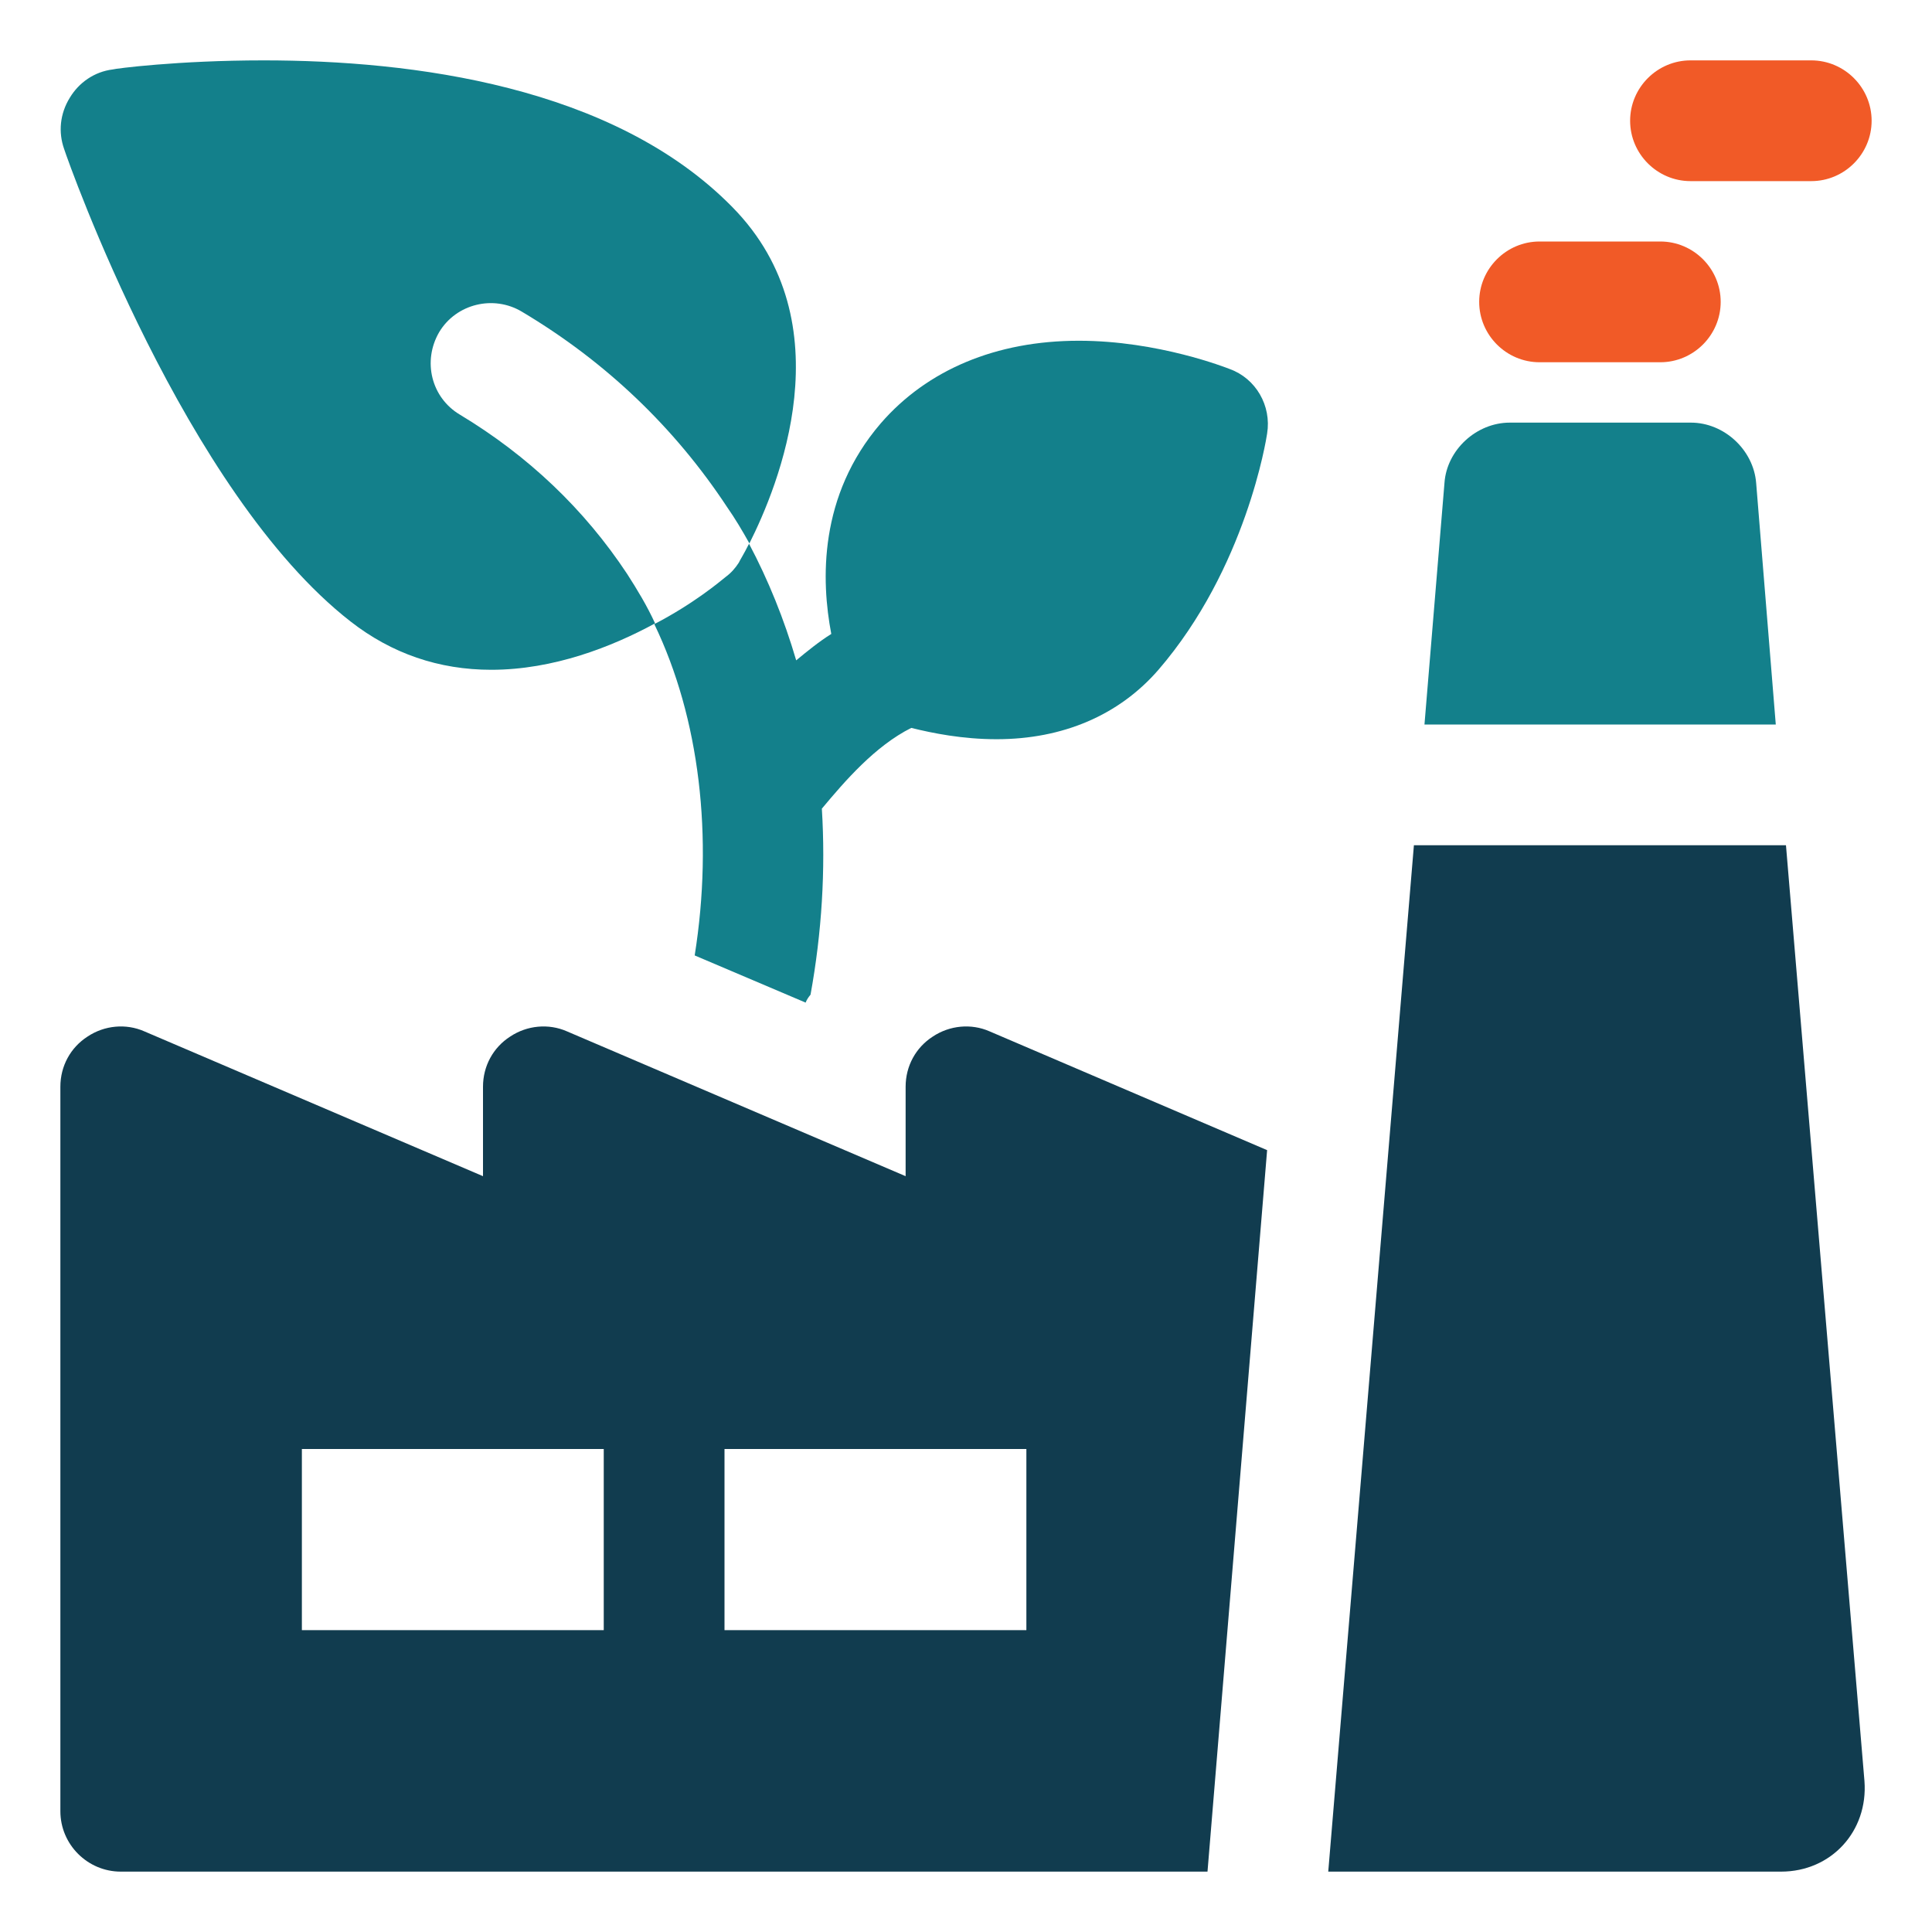
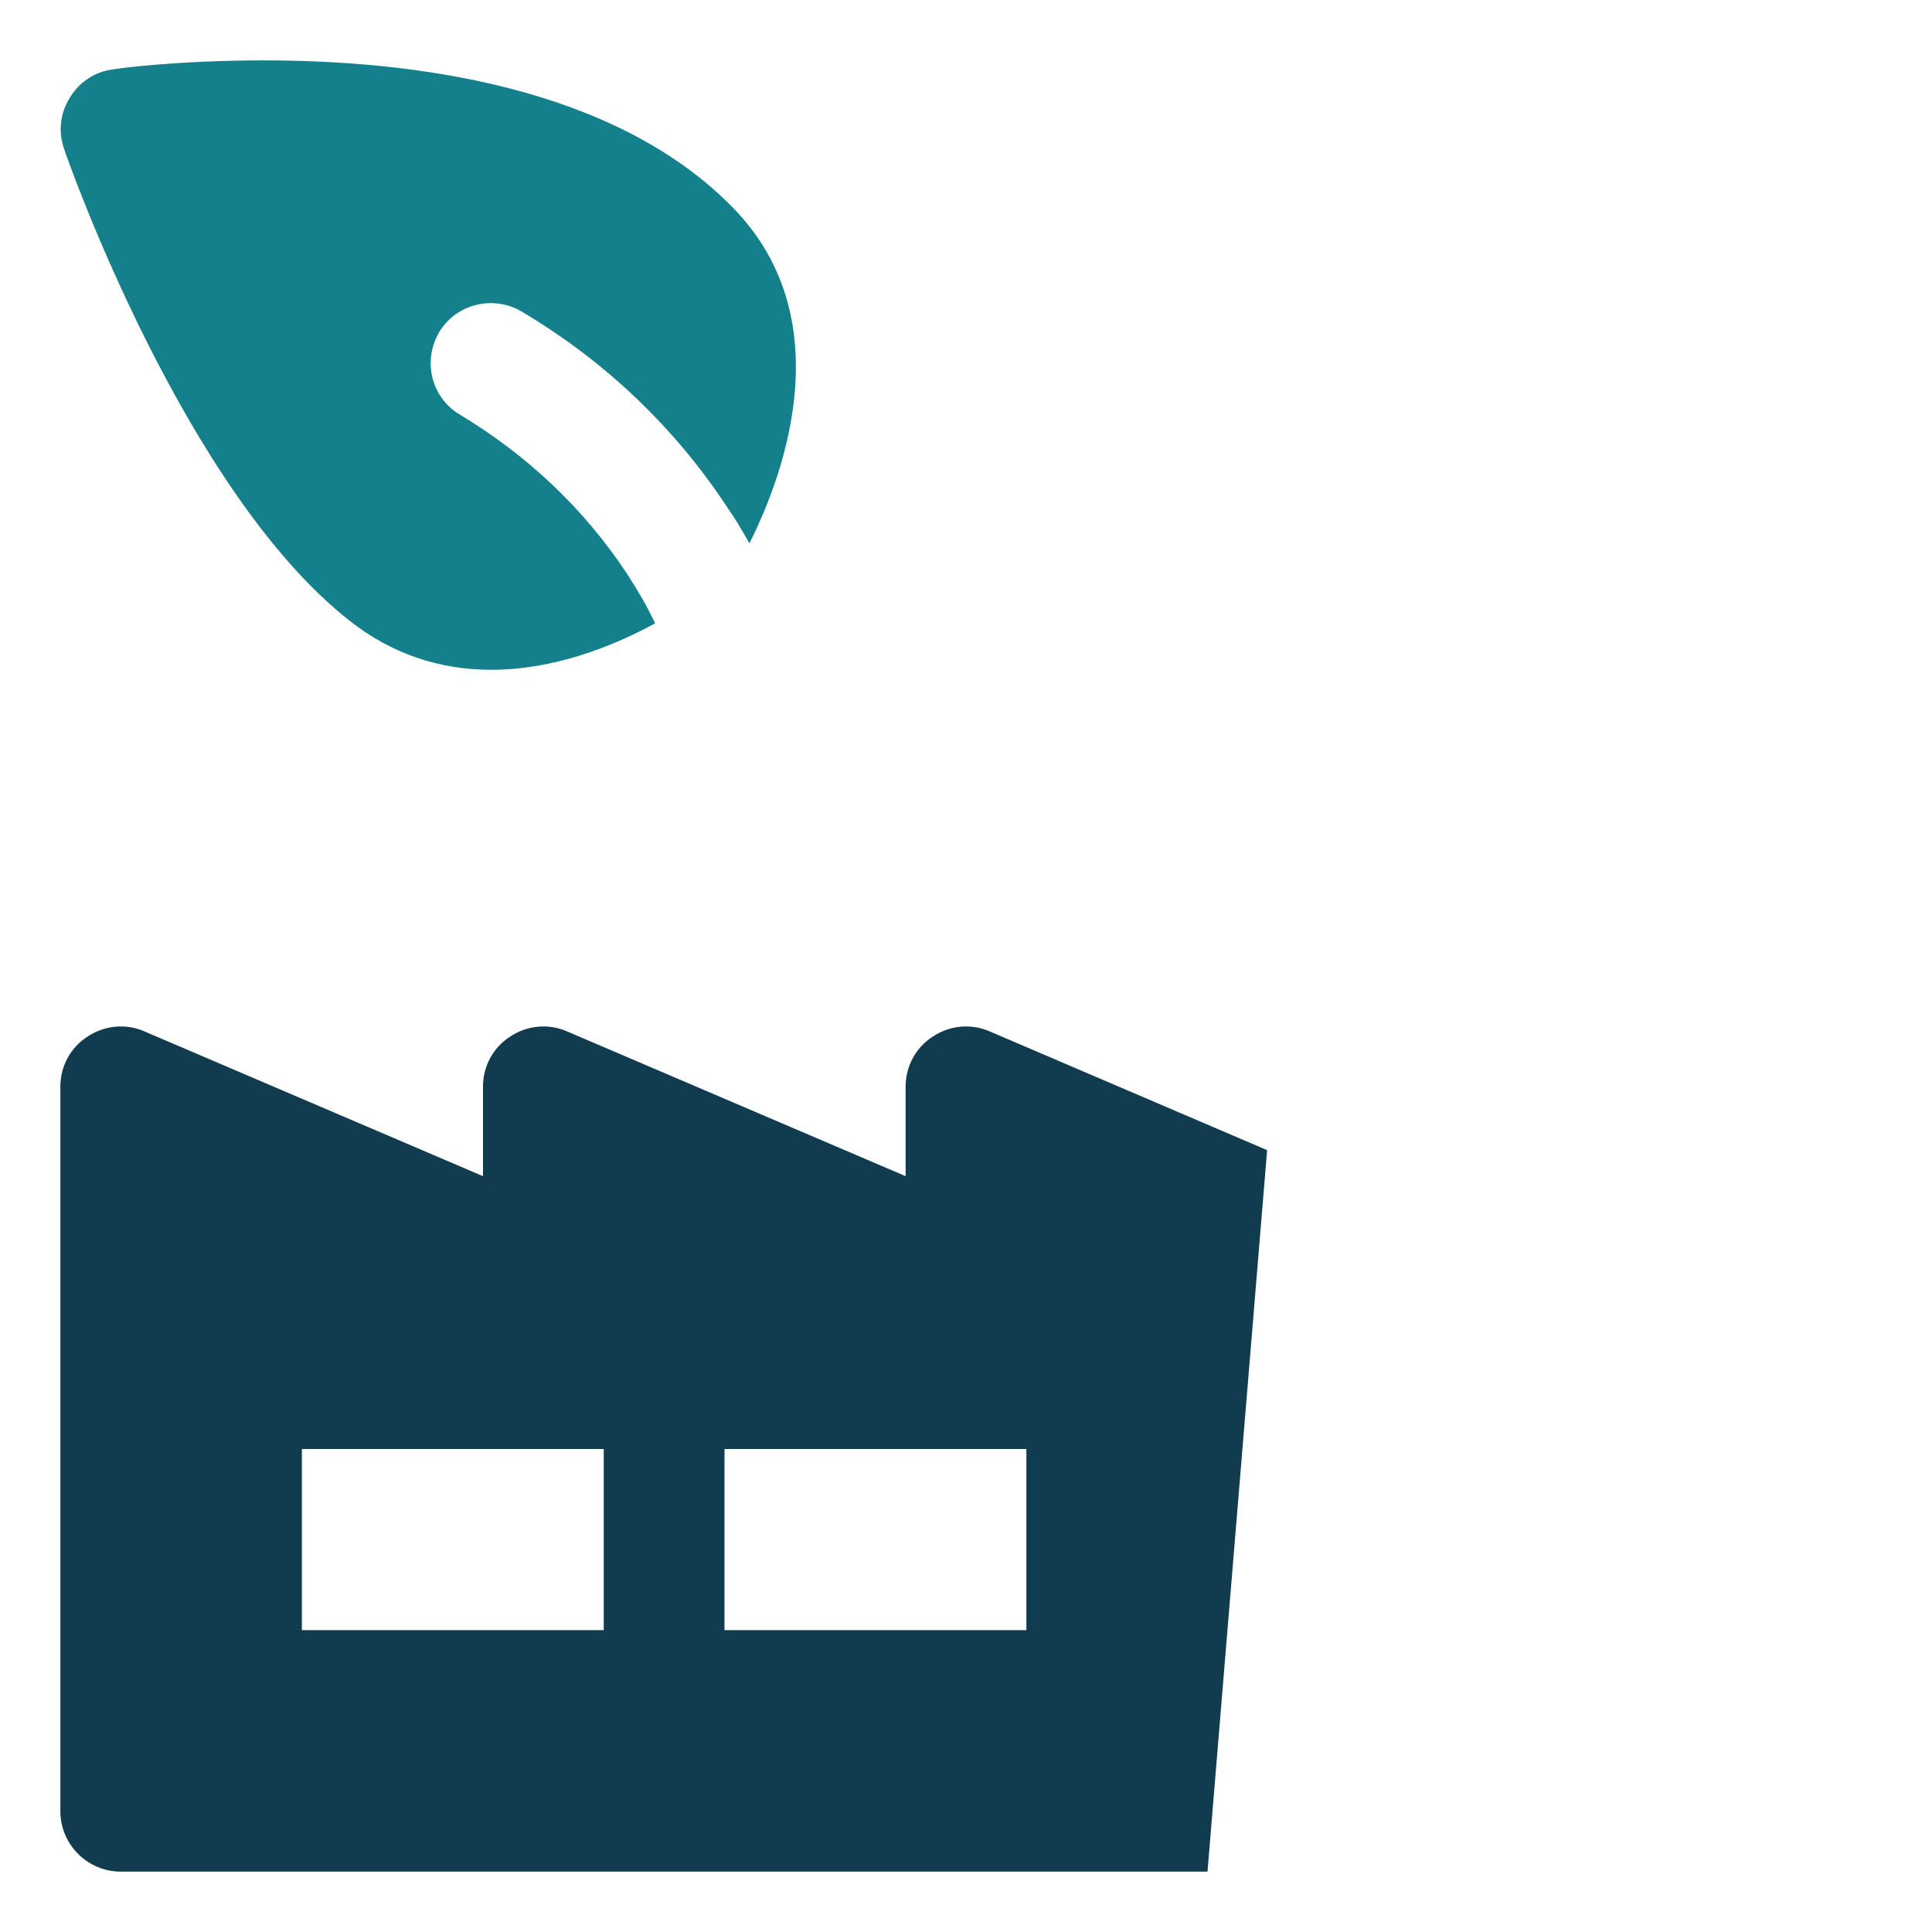
<svg xmlns="http://www.w3.org/2000/svg" version="1.1" id="Layer_1" x="0px" y="0px" viewBox="0 0 512 512" style="enable-background:new 0 0 512 512;" xml:space="preserve">
  <style type="text/css">
	.st0{fill:#113C4F;}
	.st1{fill:#13808B;}
	.st2{fill:#F15A27;}
</style>
  <path class="st0" d="M262.2,273.3c-4.8-2.1-10.5-1.6-15,1.4c-4.5,2.9-7.2,7.8-7.2,13.3v23.7l-89.8-38.4c-4.8-2.1-10.5-1.6-15,1.4  c-4.5,2.9-7.2,7.8-7.2,13.3v23.7l-89.8-38.4c-4.8-2.1-10.5-1.6-15,1.4c-4.5,2.9-7.2,7.8-7.2,13.3v192c0,8.8,7.2,16,16,16h288  l15.8-191.2L262.2,273.3z M160,432H80v-48h80V432z M272,432h-80v-48h80V432z" />
-   <path class="st1" d="M470.6,192h-93.1l5.3-64c0.6-8.8,8.5-16,17.3-16h48c8.8,0,16.6,7.2,17.3,16L470.6,192z" />
-   <path class="st0" d="M494.1,472c1,13.3-8.8,24-22.1,24H352l22.7-272h98.6L494.1,472z" />
  <path class="st1" d="M198.6,144c-1.9-3.4-3.8-6.6-5.9-9.6c-13.9-21.1-32.2-38.6-54.4-51.8c-7.5-4.5-17.4-2.1-21.9,5.4  c-4.5,7.7-2.1,17.4,5.5,21.9c18.1,10.9,33,25.1,44.3,42.2c2.7,4.2,5.3,8.5,7.4,13.1c-11.4,6.2-26.9,12.3-43.4,12.3  c-13.9,0-26.4-4.3-37.3-12.8C49.1,130.6,18.2,43.2,17,39.5c-1.6-4.5-1.1-9.4,1.5-13.6c2.4-4,6.5-6.9,11.4-7.5  C30.4,18.2,47,16,69.9,16c39.2,0,92.6,6.7,124.2,38.9C224.3,85.6,206.1,129.1,198.6,144z" />
-   <path class="st1" d="M335.8,114.9c-0.2,1.4-5.6,35.7-28.8,62.6c-10.4,12-25.3,18.4-42.9,18.4c-9,0-17-1.6-22.6-3  c-9.6,4.8-17.6,14.1-23.7,21.4c1,16.2,0,32.8-3,49.3c-0.5,0.6-1,1.3-1.3,2.1l-29.4-12.5c5-31.4,1.3-62.9-10.7-87.8  c10.4-5.4,17.3-11.2,18.9-12.5c1.5-1.1,2.6-2.4,3.5-3.8c0.2-0.5,1.3-2.2,2.7-5c5.1,9.6,9.3,20,12.5,30.9c2.9-2.4,6.1-5,9.3-7  c-2.7-14.1-3.4-36.6,13.1-55.8c12.3-14.2,30.6-21.9,52.5-21.9c21.1,0,39.2,7.2,40,7.5C332.8,100.3,337,107.5,335.8,114.9z" />
-   <path class="st2" d="M480,48h-32c-8.8,0-16-7.2-16-16s7.2-16,16-16h32c8.8,0,16,7.2,16,16S488.8,48,480,48z" />
-   <path class="st2" d="M440,96h-32c-8.8,0-16-7.2-16-16s7.2-16,16-16h32c8.8,0,16,7.2,16,16S448.8,96,440,96z" />
</svg>